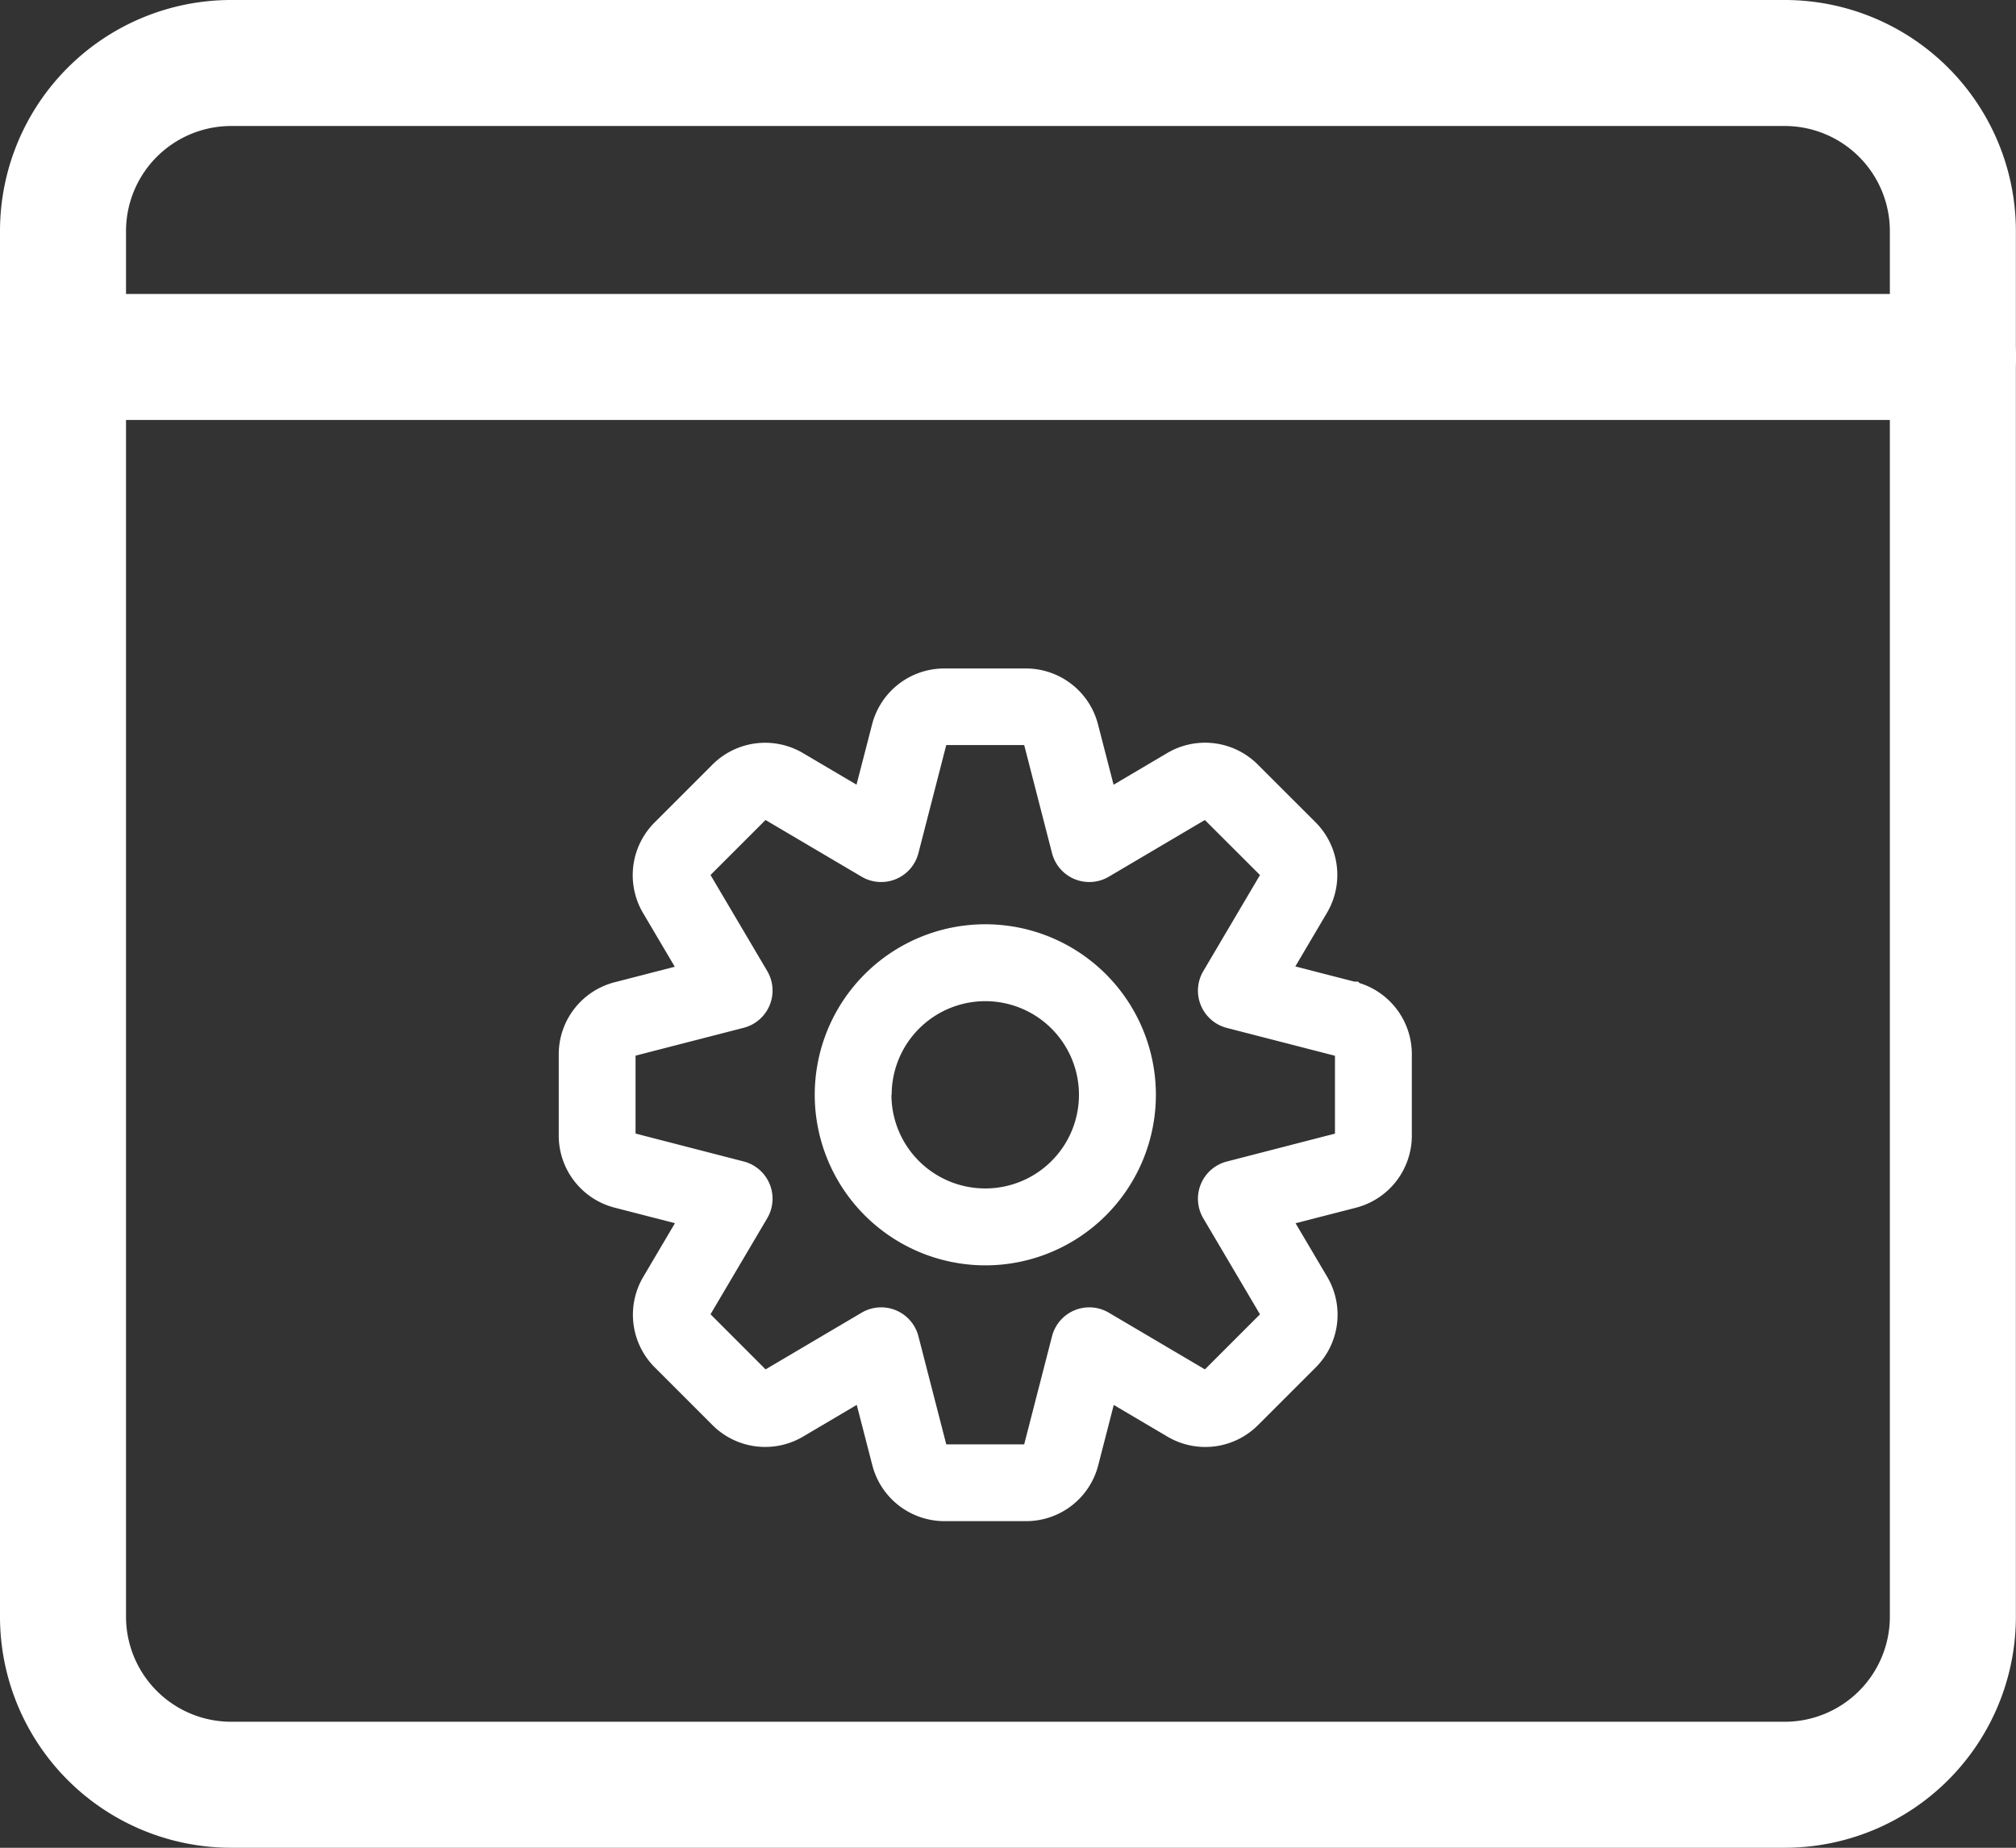
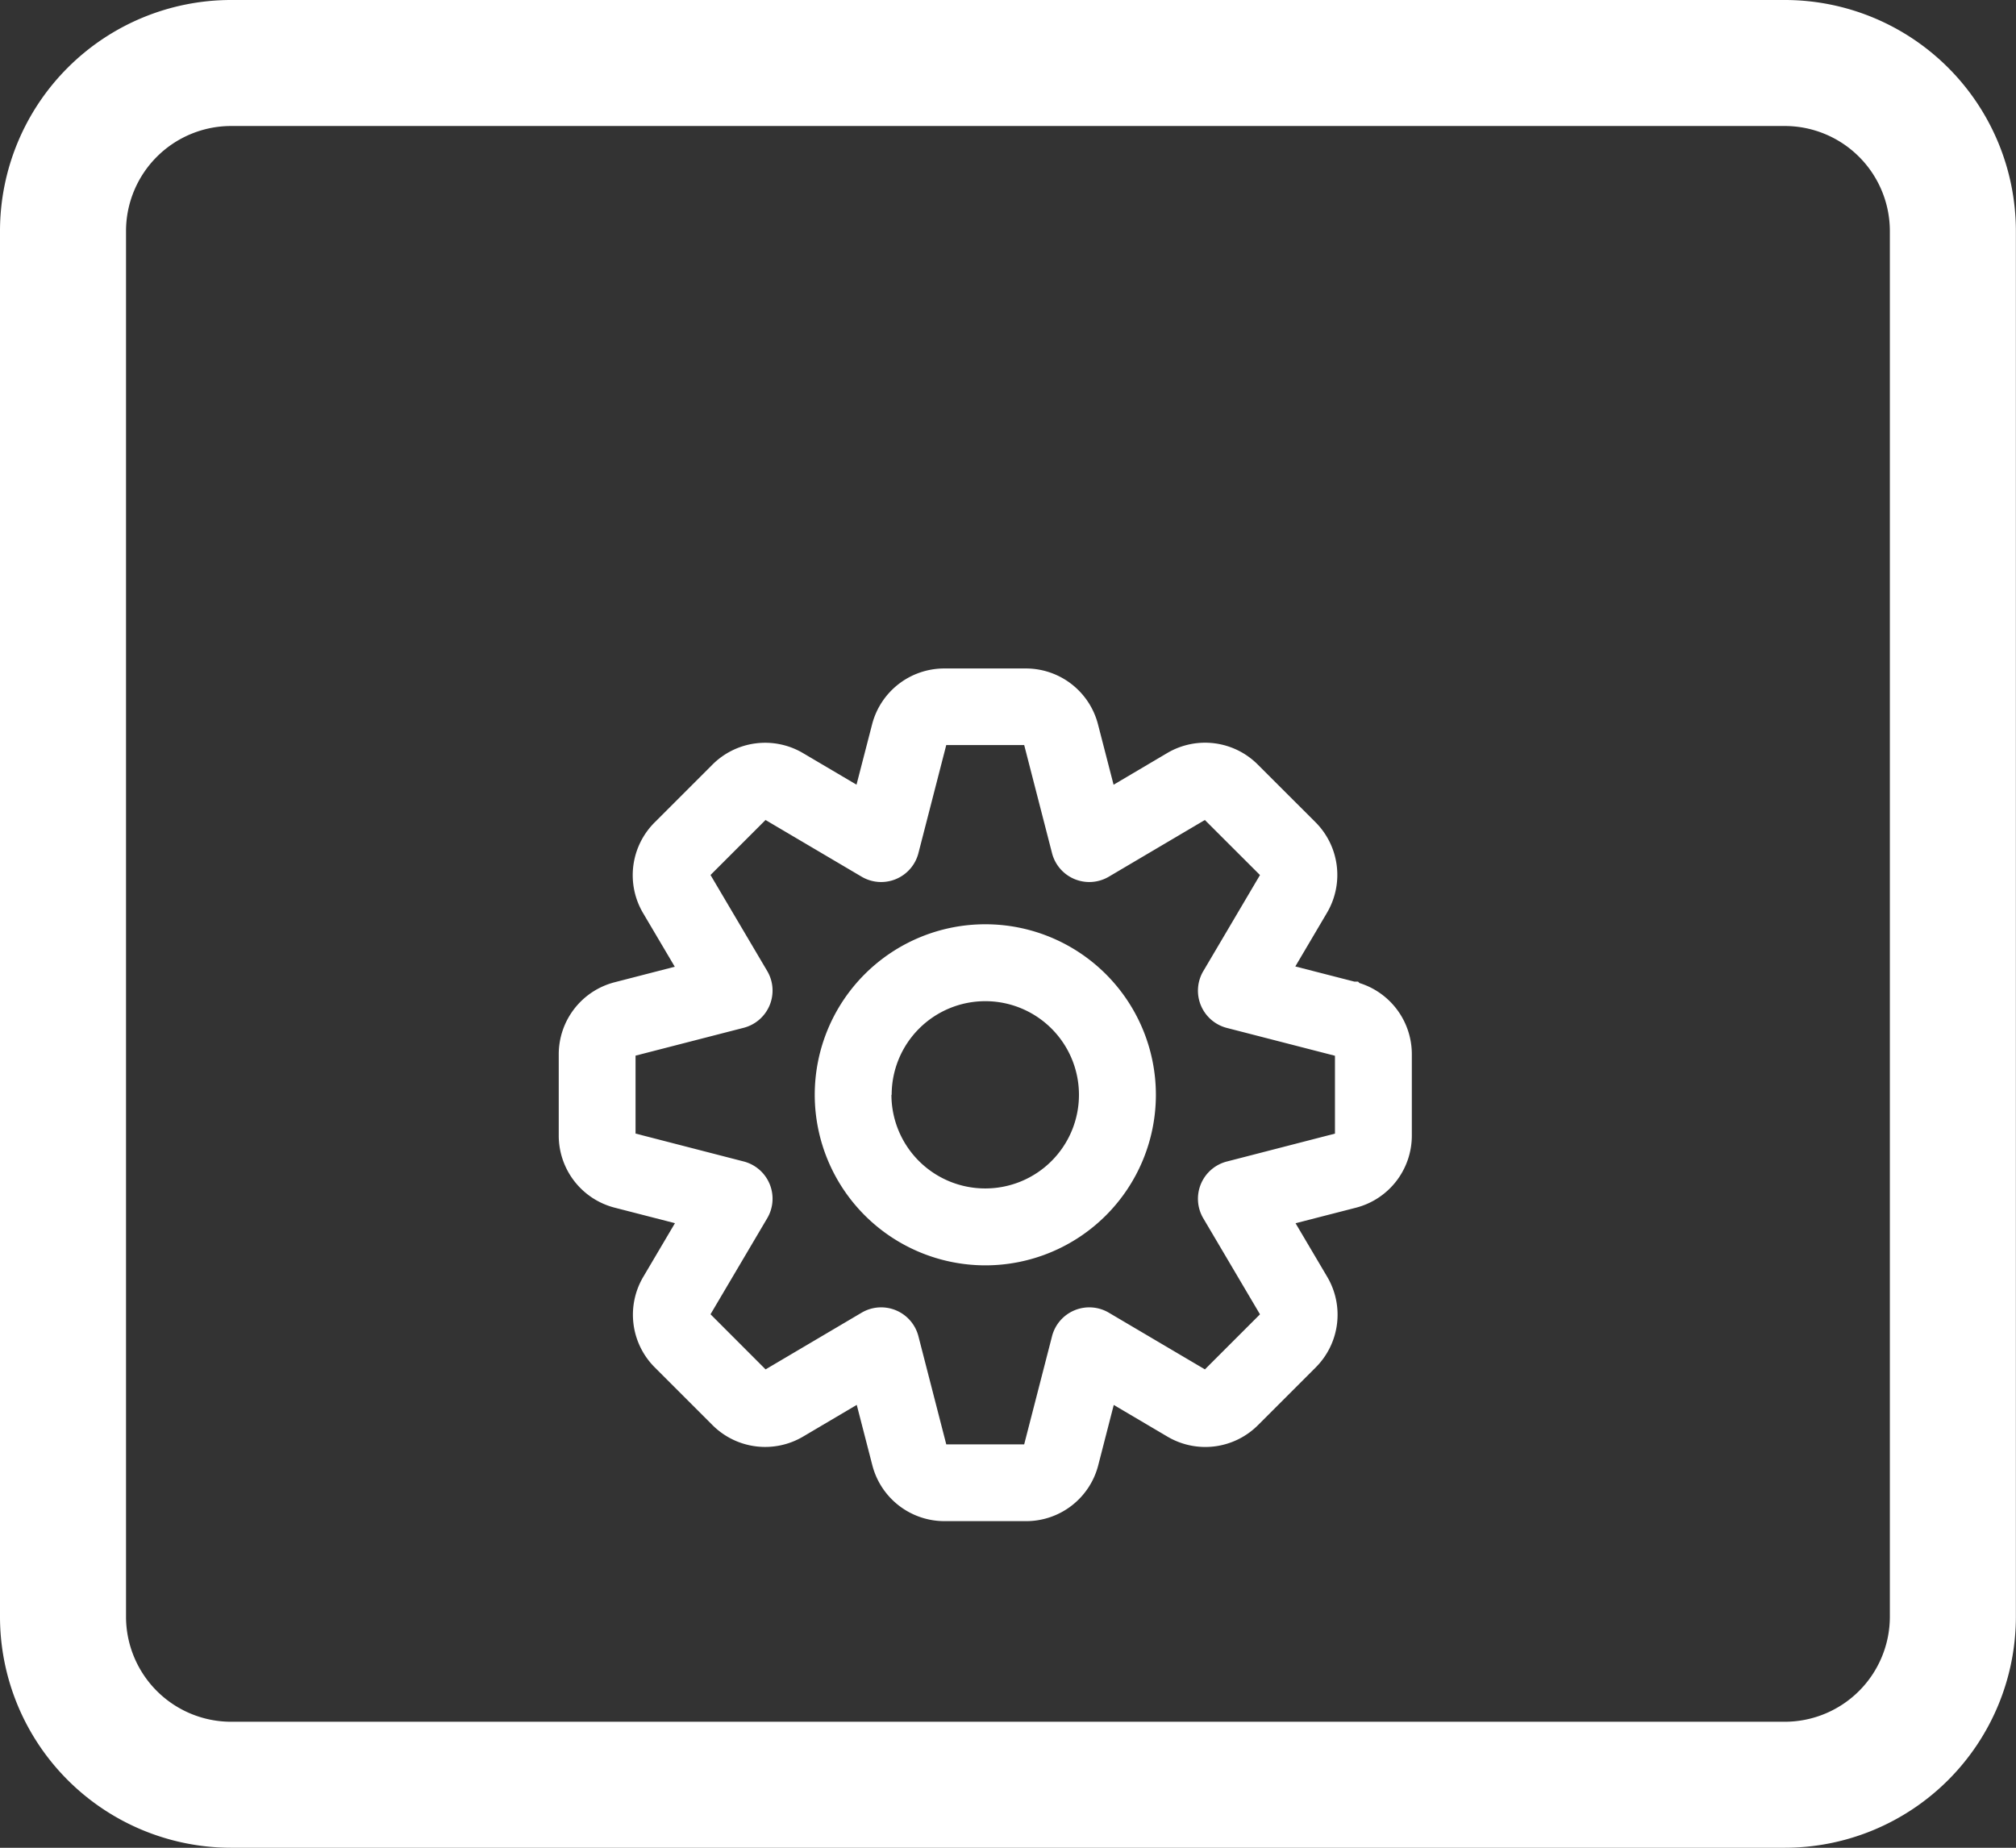
<svg xmlns="http://www.w3.org/2000/svg" width="34.122" height="31.279" viewBox="0 0 34.122 31.279">
  <rect x="0" y="0" width="34.122" height="31.279" fill="#333333" stroke="none" />
  <g id="backend" transform="translate(3756 -15739)">
    <g id="Group_965" data-name="Group 965" transform="translate(-3756 15739)">
      <g id="code_1_" data-name="code (1)">
        <path id="Path_5124" data-name="Path 5124" d="M30.212,32.279H3.91A3.913,3.913,0,0,1,0,28.369V4.91A3.913,3.913,0,0,1,3.91,1h26.3a3.913,3.913,0,0,1,3.91,3.91V28.369A3.913,3.913,0,0,1,30.212,32.279ZM3.91,3.133A1.78,1.78,0,0,0,2.133,4.91V28.369A1.78,1.78,0,0,0,3.91,30.146h26.3a1.78,1.78,0,0,0,1.777-1.777V4.91a1.78,1.78,0,0,0-1.777-1.777Z" transform="translate(0 -1)" fill="#fff" />
-         <path id="Path_5125" data-name="Path 5125" d="M33.056,6.633H1.066a1.066,1.066,0,0,1,0-2.133H33.056a1.066,1.066,0,1,1,0,2.133Z" transform="translate(0 0.476)" fill="#fff" />
      </g>
      <path id="Path_5131" data-name="Path 5131" d="M229.389,215.182a2.887,2.887,0,1,0-2.887-2.887A2.89,2.89,0,0,0,229.389,215.182Zm-1.585-2.887a1.585,1.585,0,1,1,1.585,1.585A1.587,1.587,0,0,1,227.8,212.295Z" transform="translate(-212.712 -193.762)" fill="#fff" />
      <path id="Path_5132" data-name="Path 5132" d="M176.578,166.012v1.383a1.26,1.26,0,0,0,.945,1.22l1.022.263-.537.91a1.26,1.26,0,0,0,.195,1.531l.978.978a1.261,1.261,0,0,0,1.532.194l.909-.537.264,1.023a1.261,1.261,0,0,0,1.22.945h1.383a1.259,1.259,0,0,0,1.22-.945l.263-1.022.91.537a1.26,1.26,0,0,0,1.531-.195l.978-.978a1.261,1.261,0,0,0,.195-1.531l-.537-.909,1.023-.263a1.26,1.26,0,0,0,.945-1.22v-1.383a1.261,1.261,0,0,0-.886-1.2l-.024-.024h-.062l-1-.257.537-.91a1.262,1.262,0,0,0-.195-1.531l-.978-.977a1.26,1.26,0,0,0-1.531-.195l-.909.537-.264-1.023a1.26,1.26,0,0,0-1.22-.945h-1.383a1.261,1.261,0,0,0-1.22.945l-.264,1.022-.91-.537a1.261,1.261,0,0,0-1.531.2l-.978.978a1.262,1.262,0,0,0-.194,1.532l.537.909-1.023.264A1.26,1.26,0,0,0,176.578,166.012Zm3.5-3.959,1.627.96a.651.651,0,0,0,.961-.4l.471-1.829h1.319l.471,1.829a.651.651,0,0,0,.961.4l1.626-.96.933.932-.96,1.627a.651.651,0,0,0,.4.961l1.829.471v1.318l-1.829.472a.651.651,0,0,0-.4.961l.96,1.626-.932.932-1.627-.96a.651.651,0,0,0-.961.4l-.471,1.829h-1.319l-.471-1.829a.651.651,0,0,0-.961-.4l-1.626.96-.932-.933.96-1.626a.651.651,0,0,0-.4-.961l-1.829-.472v-1.319l1.829-.471a.651.651,0,0,0,.4-.961l-.96-1.626Z" transform="translate(-167.121 -148.172)" fill="#fff" />
    </g>
  </g>
</svg>